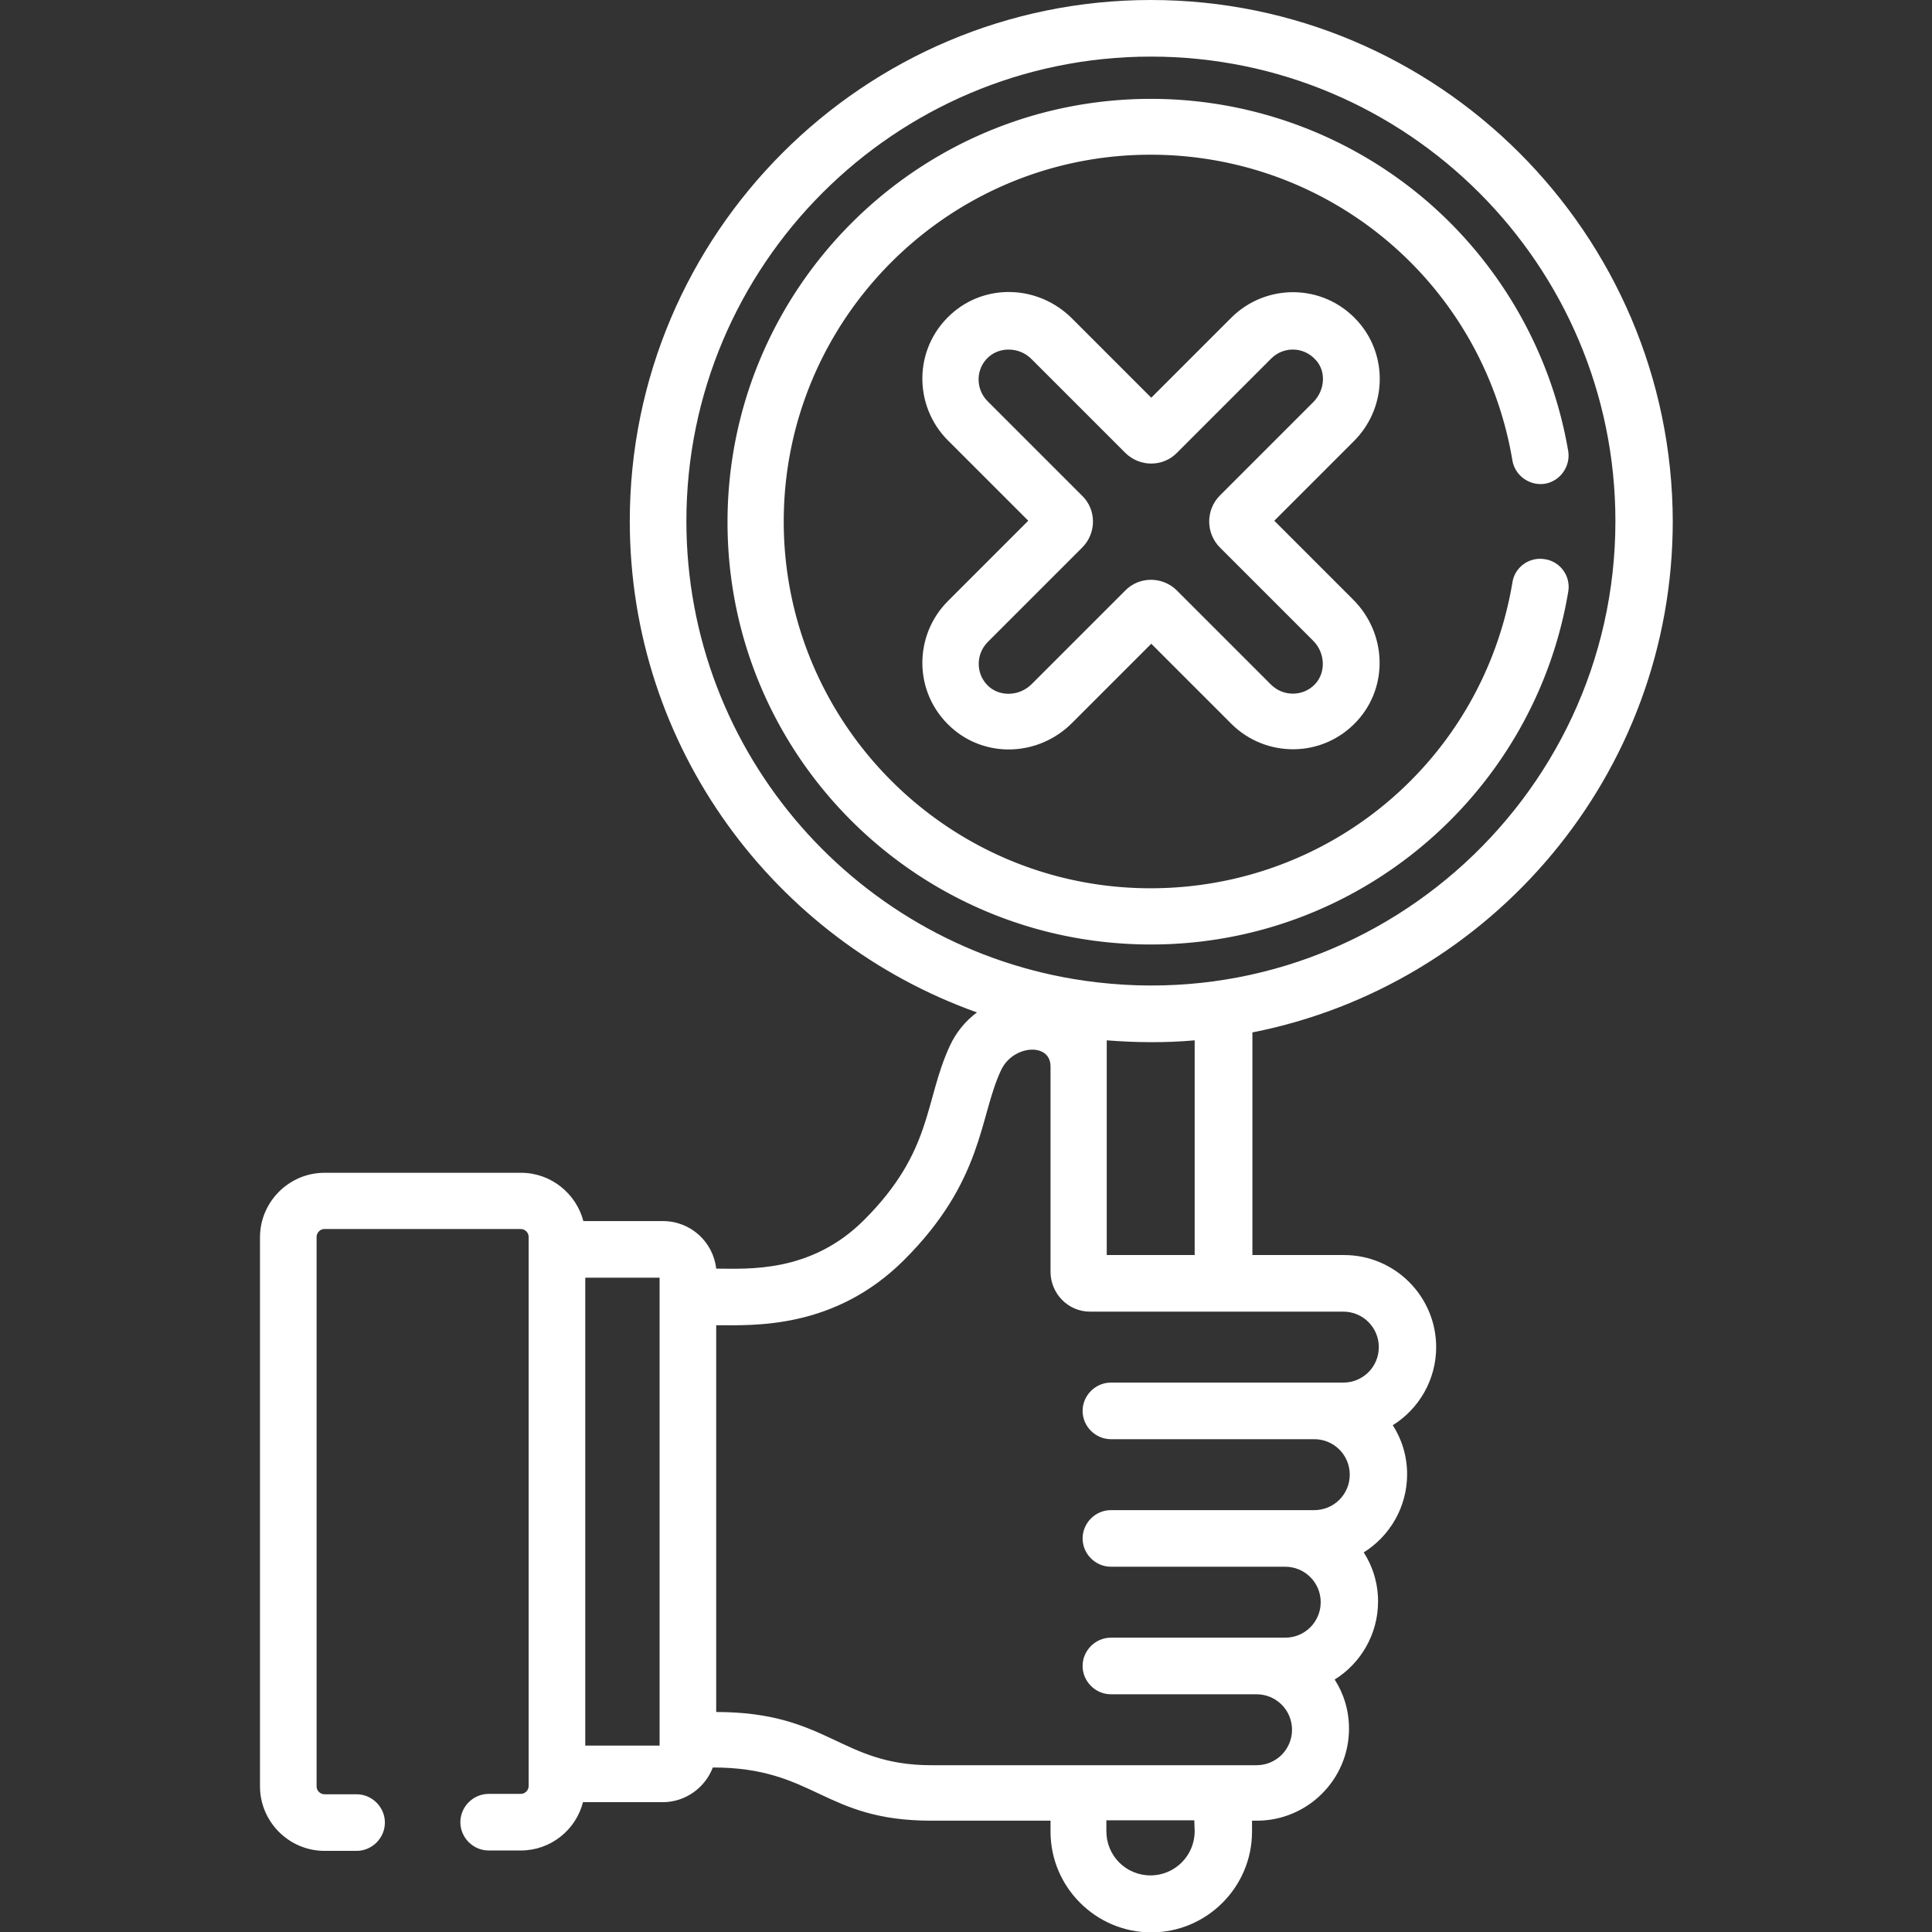
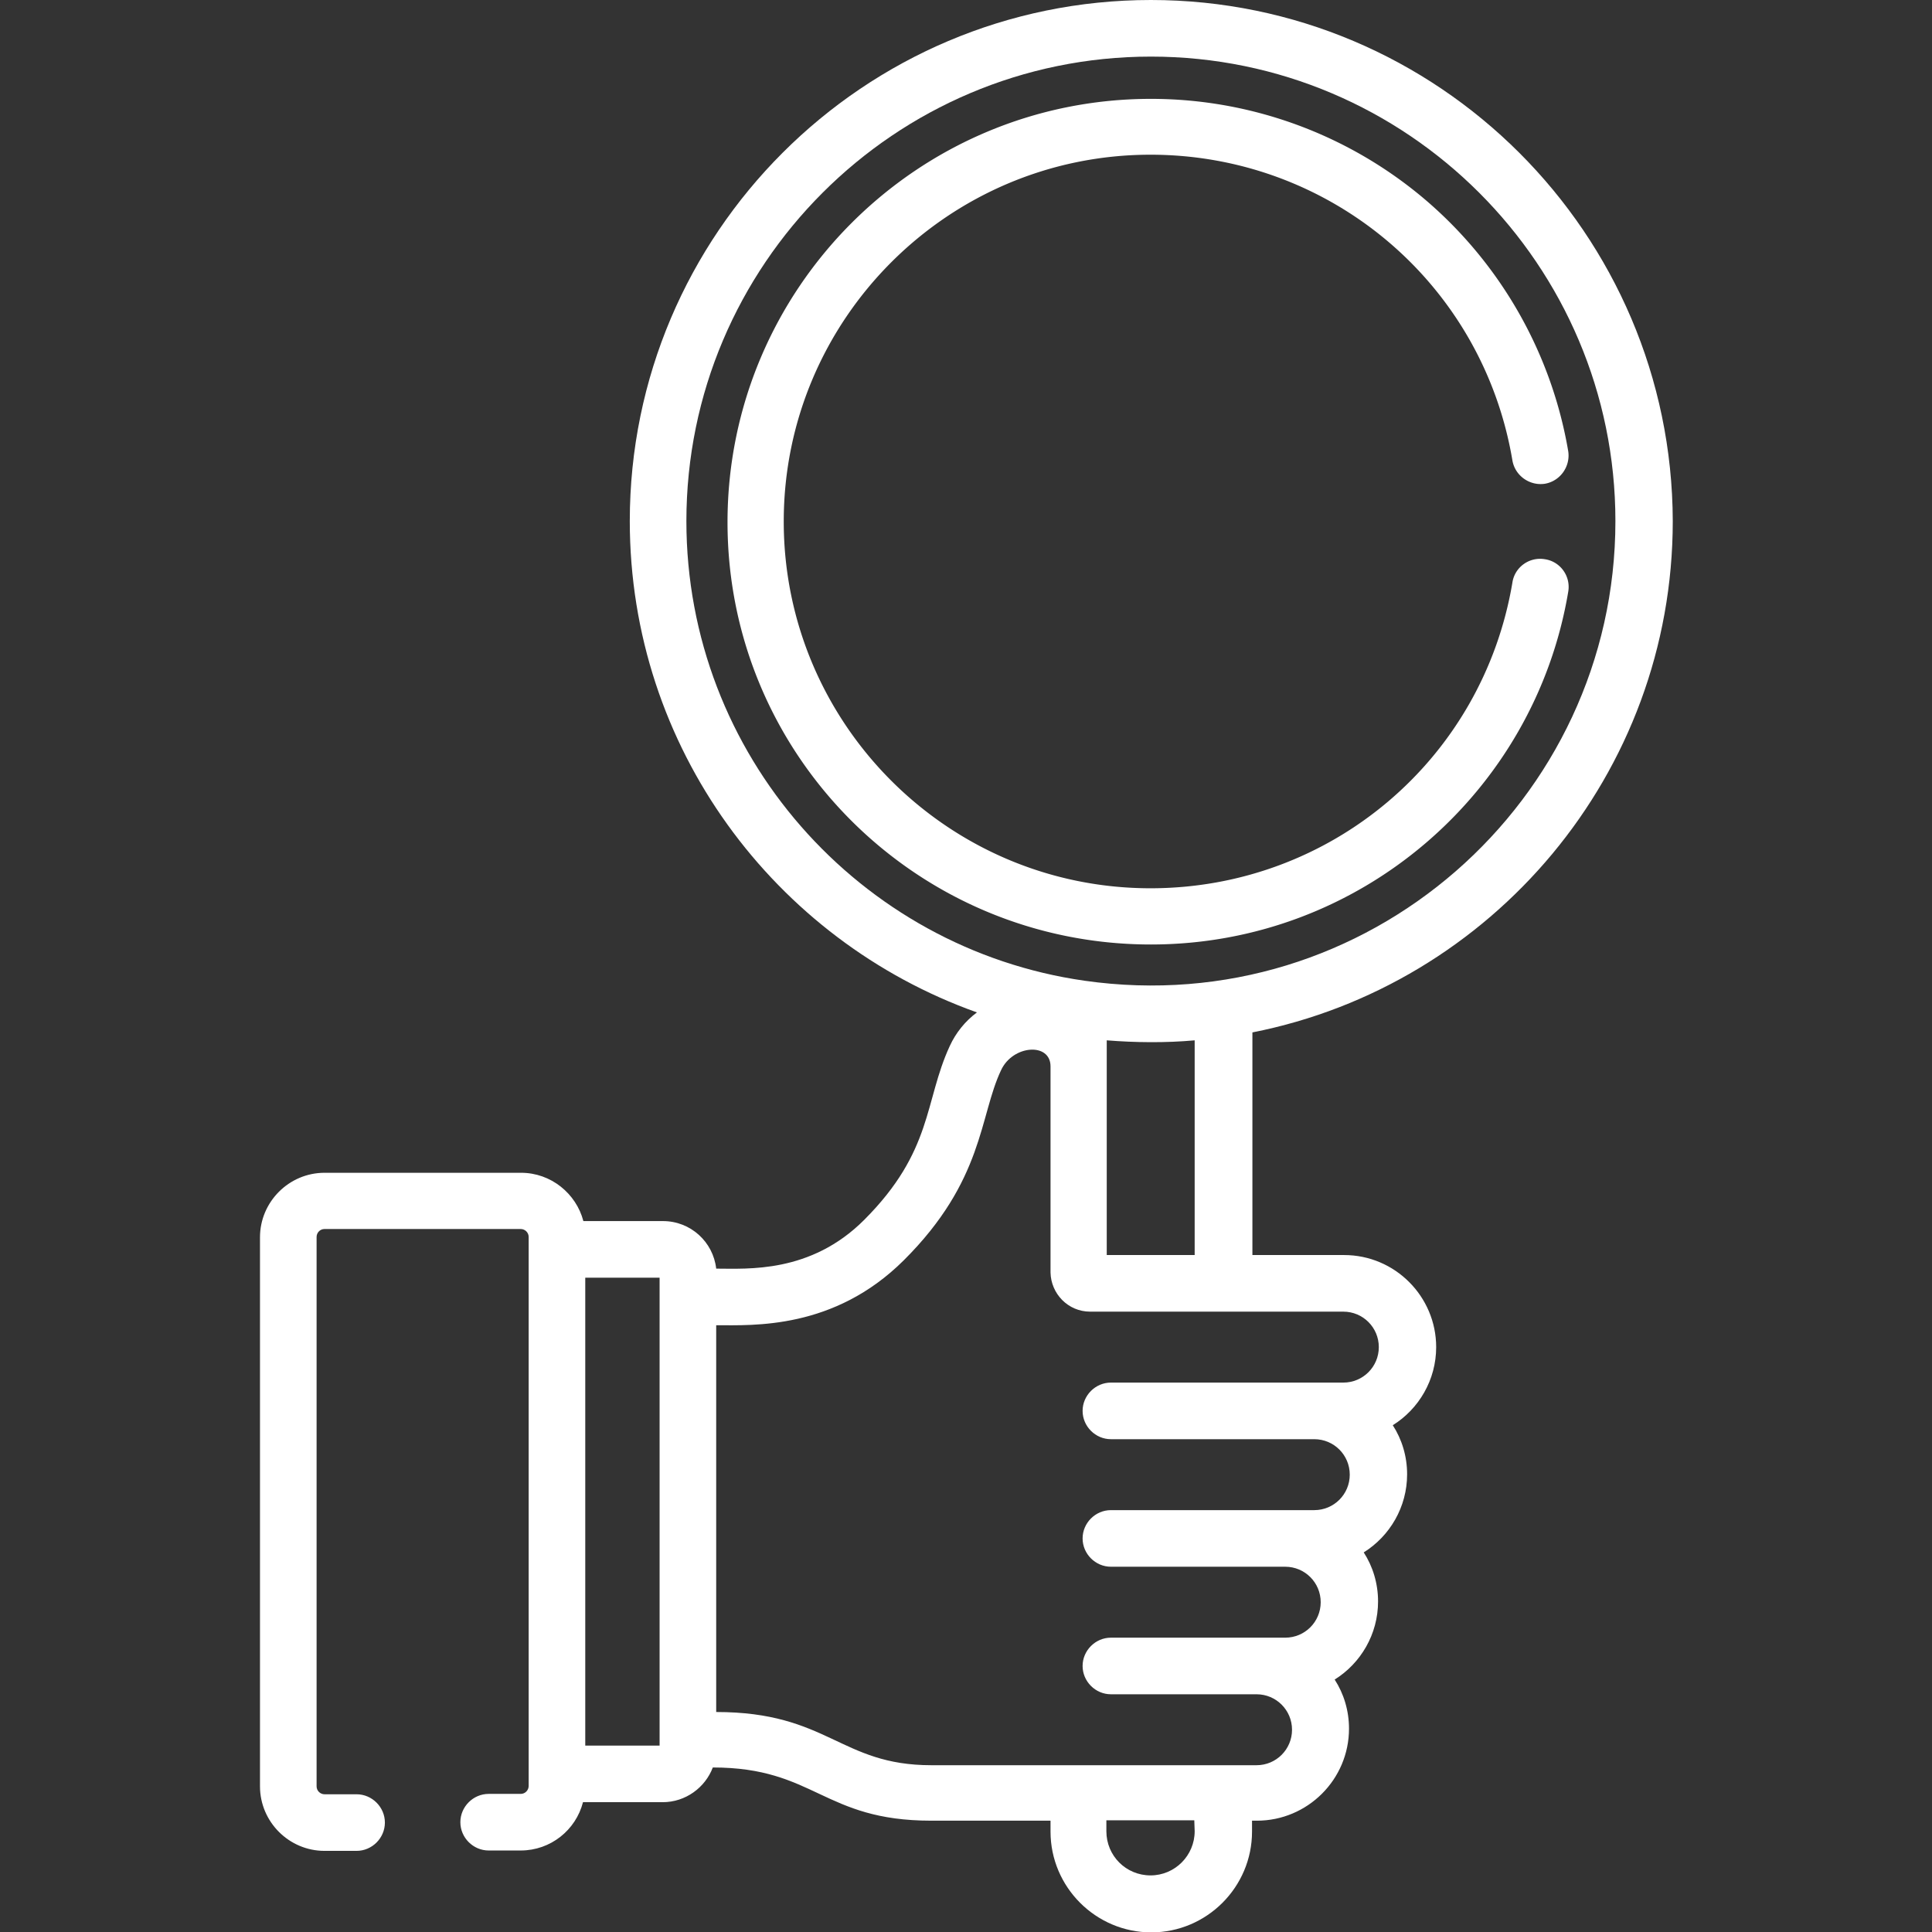
<svg xmlns="http://www.w3.org/2000/svg" version="1.1" id="Capa_1" x="0" y="0" viewBox="0 0 512 512" style="enable-background:new 0 0 512 512" xml:space="preserve">
  <rect x="0" y="0" width="512" height="512" fill="#333333" stroke="none" />
  <style>.st0{fill:#fff}</style>
  <path class="st0" d="M251.7 277.2c-6.8 14.7-4.4 27.8-22.7 46.1-14.2 14.2-30.9 12.9-39.2 12.9-.8-7.1-6.8-12.6-14.1-12.6h-21.1c-1.9-7.3-8.6-12.8-16.5-12.8H86c-9.4 0-17.1 7.7-17.1 17.1v145.5c0 9.4 7.7 17.1 17.1 17.1h8.5c4.1 0 7.5-3.4 7.5-7.5s-3.4-7.5-7.5-7.5H86c-1.1 0-2.1-.9-2.1-2.1V327.8c0-1.1.9-2.1 2.1-2.1h52c1.1 0 2.1.9 2.1 2.1v145.5c0 1.1-.9 2.1-2.1 2.1h-8.5c-4.1 0-7.5 3.4-7.5 7.5s3.4 7.5 7.5 7.5h8.5c7.9 0 14.6-5.4 16.5-12.8h21.1c6.1 0 11.3-3.9 13.3-9.2 27.1 0 29.2 14.1 57.9 14.1h31.6v2.9c0 14.7 12 26.7 26.7 26.7s26.7-12 26.7-26.7v-2.9h1.3c13.4 0 24.4-10.9 24.4-24.4 0-4.8-1.4-9.3-3.8-13 6.9-4.3 11.5-12 11.5-20.7 0-4.8-1.4-9.3-3.8-13 6.9-4.3 11.5-12 11.5-20.7 0-4.8-1.4-9.3-3.8-13 6.9-4.3 11.5-12 11.5-20.7 0-13.4-10.9-24.4-24.4-24.4h-24.3v-59c63.4-12.5 111.4-68.5 111.4-135.5C443.1 61.9 381.1 0 305 0S166.9 61.9 166.9 138.1c0 60 38.4 111.1 92 130.2-3.1 2.3-5.6 5.4-7.2 8.9zm-76.9 185.4h-19.7v-124h19.7v124zm141.8 22.7c0 6.4-5.2 11.7-11.7 11.7s-11.7-5.2-11.7-11.7v-2.9h23.3l.1 2.9zM181.9 138.1C181.9 70.2 237.1 15 305 15s123.1 55.2 123.1 123.1c0 74.3-65.9 132.5-140.7 121.8-59.6-8.5-105.5-59.9-105.5-121.8zm134.7 137.6v56.9h-23.3v-56.9c7.5.6 15.6.7 23.3 0zm-51.3 7.9c3.1-6.7 13.1-7.4 13.1-1v54.6c.1 5.6 4.6 10.4 10.5 10.4H356c5.2 0 9.4 4.2 9.4 9.4s-4.2 9.4-9.4 9.4h-61.6c-4.1 0-7.5 3.4-7.5 7.5s3.4 7.5 7.5 7.5h53.9c5.2 0 9.4 4.2 9.4 9.4s-4.2 9.4-9.4 9.4h-53.9c-4.1 0-7.5 3.4-7.5 7.5s3.4 7.5 7.5 7.5h46.2c5.2 0 9.4 4.2 9.4 9.4s-4.2 9.4-9.4 9.4h-46.2c-4.1 0-7.5 3.4-7.5 7.5s3.4 7.5 7.5 7.5H333c5.2 0 9.4 4.2 9.4 9.4s-4.2 9.4-9.4 9.4h-86.2c-24.2 0-27.3-14.1-57-14.1V351.2c9.8 0 31.2 1.2 49.7-17.2 21.3-21.2 20-38.2 25.8-50.4z" />
-   <path class="st0" d="M359.7 85c-9.1-10-24.3-9.9-33.4-.8l-21.2 21.2-21-21c-8.9-8.9-23-9.4-32.1-1.1-10 9.1-9.9 24.3-.8 33.4l21.3 21.3-21.3 21.3c-9.1 9.1-9.2 24.3.8 33.4 9.1 8.3 23.2 7.8 32.1-1.1l21-21 21.2 21.2c9.1 9.1 24.3 9.2 33.4-.8 8.3-9.1 7.8-23.2-1.1-32.1L337.7 138l20.9-20.9c9-8.8 9.4-23 1.1-32.1zM348 106.6l-24.7 24.7c-3.8 3.8-3.8 10 0 13.8l24.7 24.7c3.2 3.2 3.4 8.3.6 11.4-3.1 3.4-8.4 3.5-11.7.3l-25-25c-3.8-3.8-10-3.8-13.7 0l-24.8 24.8c-3.2 3.2-8.3 3.4-11.4.6-3.4-3.1-3.5-8.4-.3-11.7l25.1-25.1c3.8-3.8 3.8-10 0-13.7l-25.1-25.1c-3.2-3.2-3.2-8.6.3-11.7 3.1-2.8 8.3-2.6 11.4.6l24.8 24.8c3.8 3.8 10 3.8 13.7 0l25-25c3.2-3.2 8.5-3.2 11.7.3 2.9 3 2.6 8.1-.6 11.3z" />
  <path class="st0" d="M415.6 156.8c.7-4.1-2.1-8-6.2-8.6-4.1-.7-8 2.1-8.6 6.2-7.9 46.9-48.2 81-95.9 81-53.6 0-97.2-43.6-97.2-97.2S251.3 41 304.9 41c47.6 0 88 34.1 95.9 81 .7 4.1 4.6 6.8 8.6 6.2 4.1-.7 6.8-4.6 6.2-8.6-4.4-25.9-17.8-49.5-37.8-66.6A112.21 112.21 0 0 0 305 26.2c-61.9 0-112.2 50.3-112.2 112.2S243.1 250.3 305 250.3c55.4 0 101.7-40.3 110.6-93.5z" />
</svg>